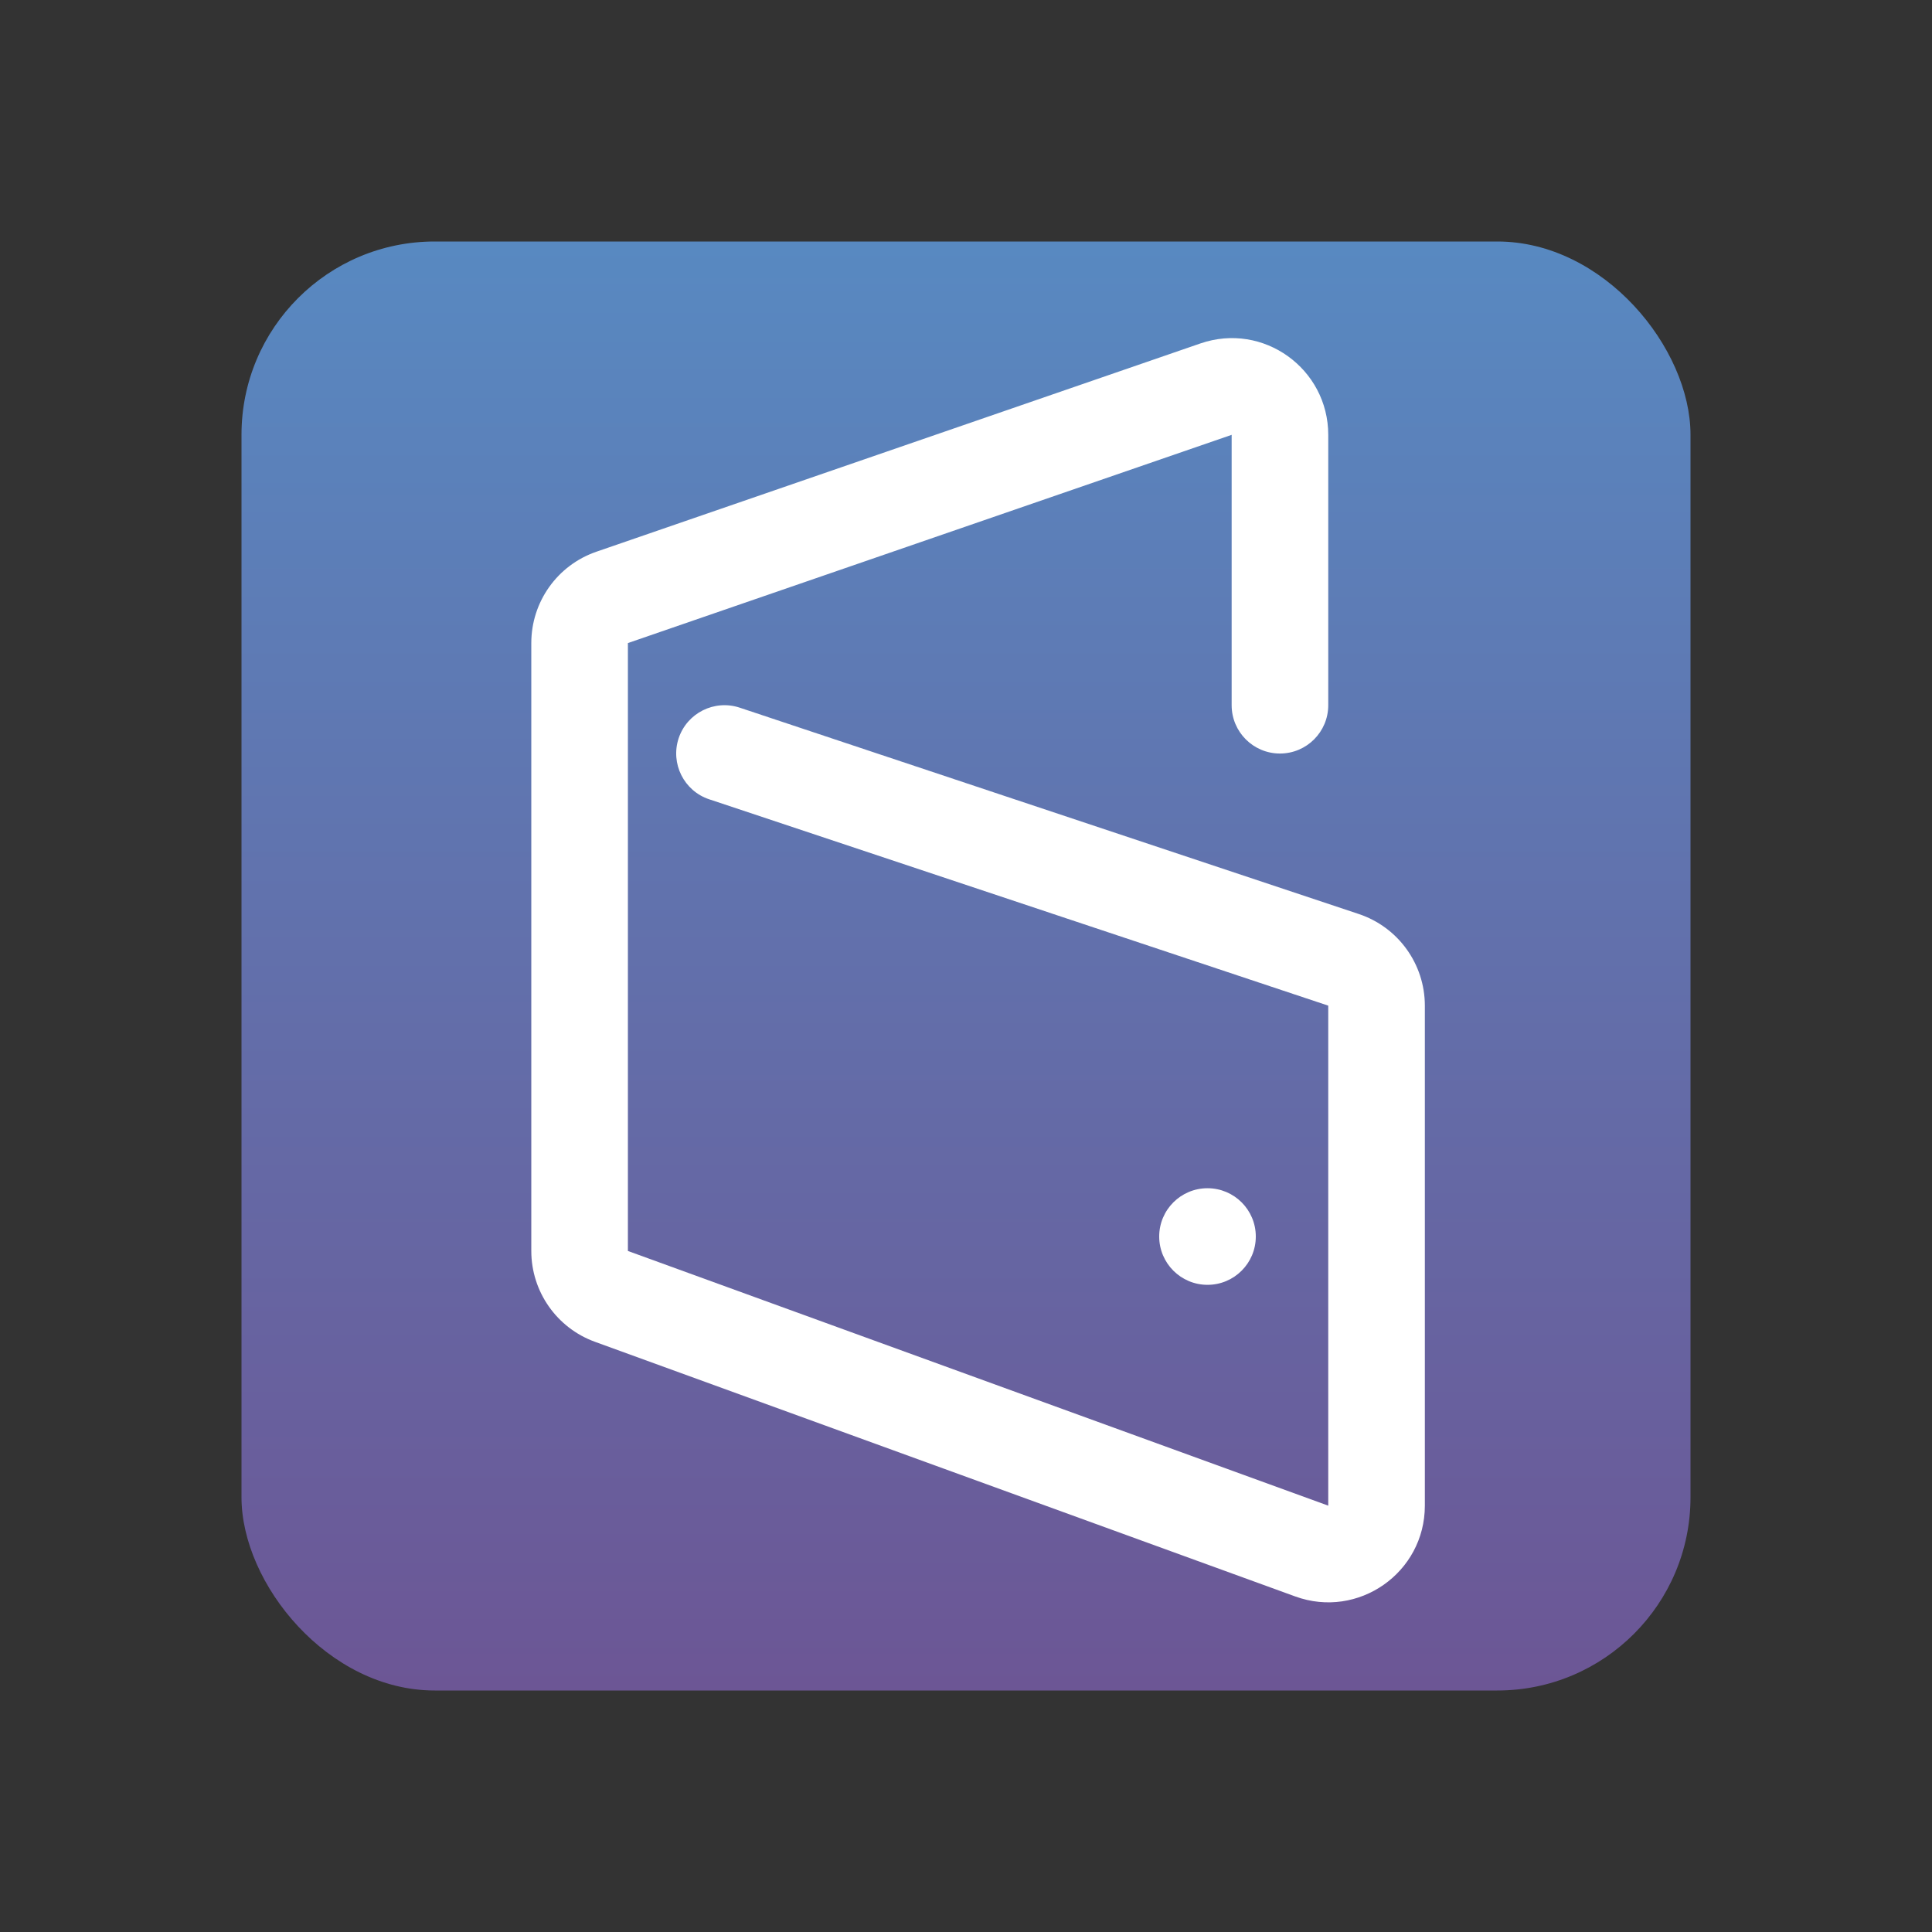
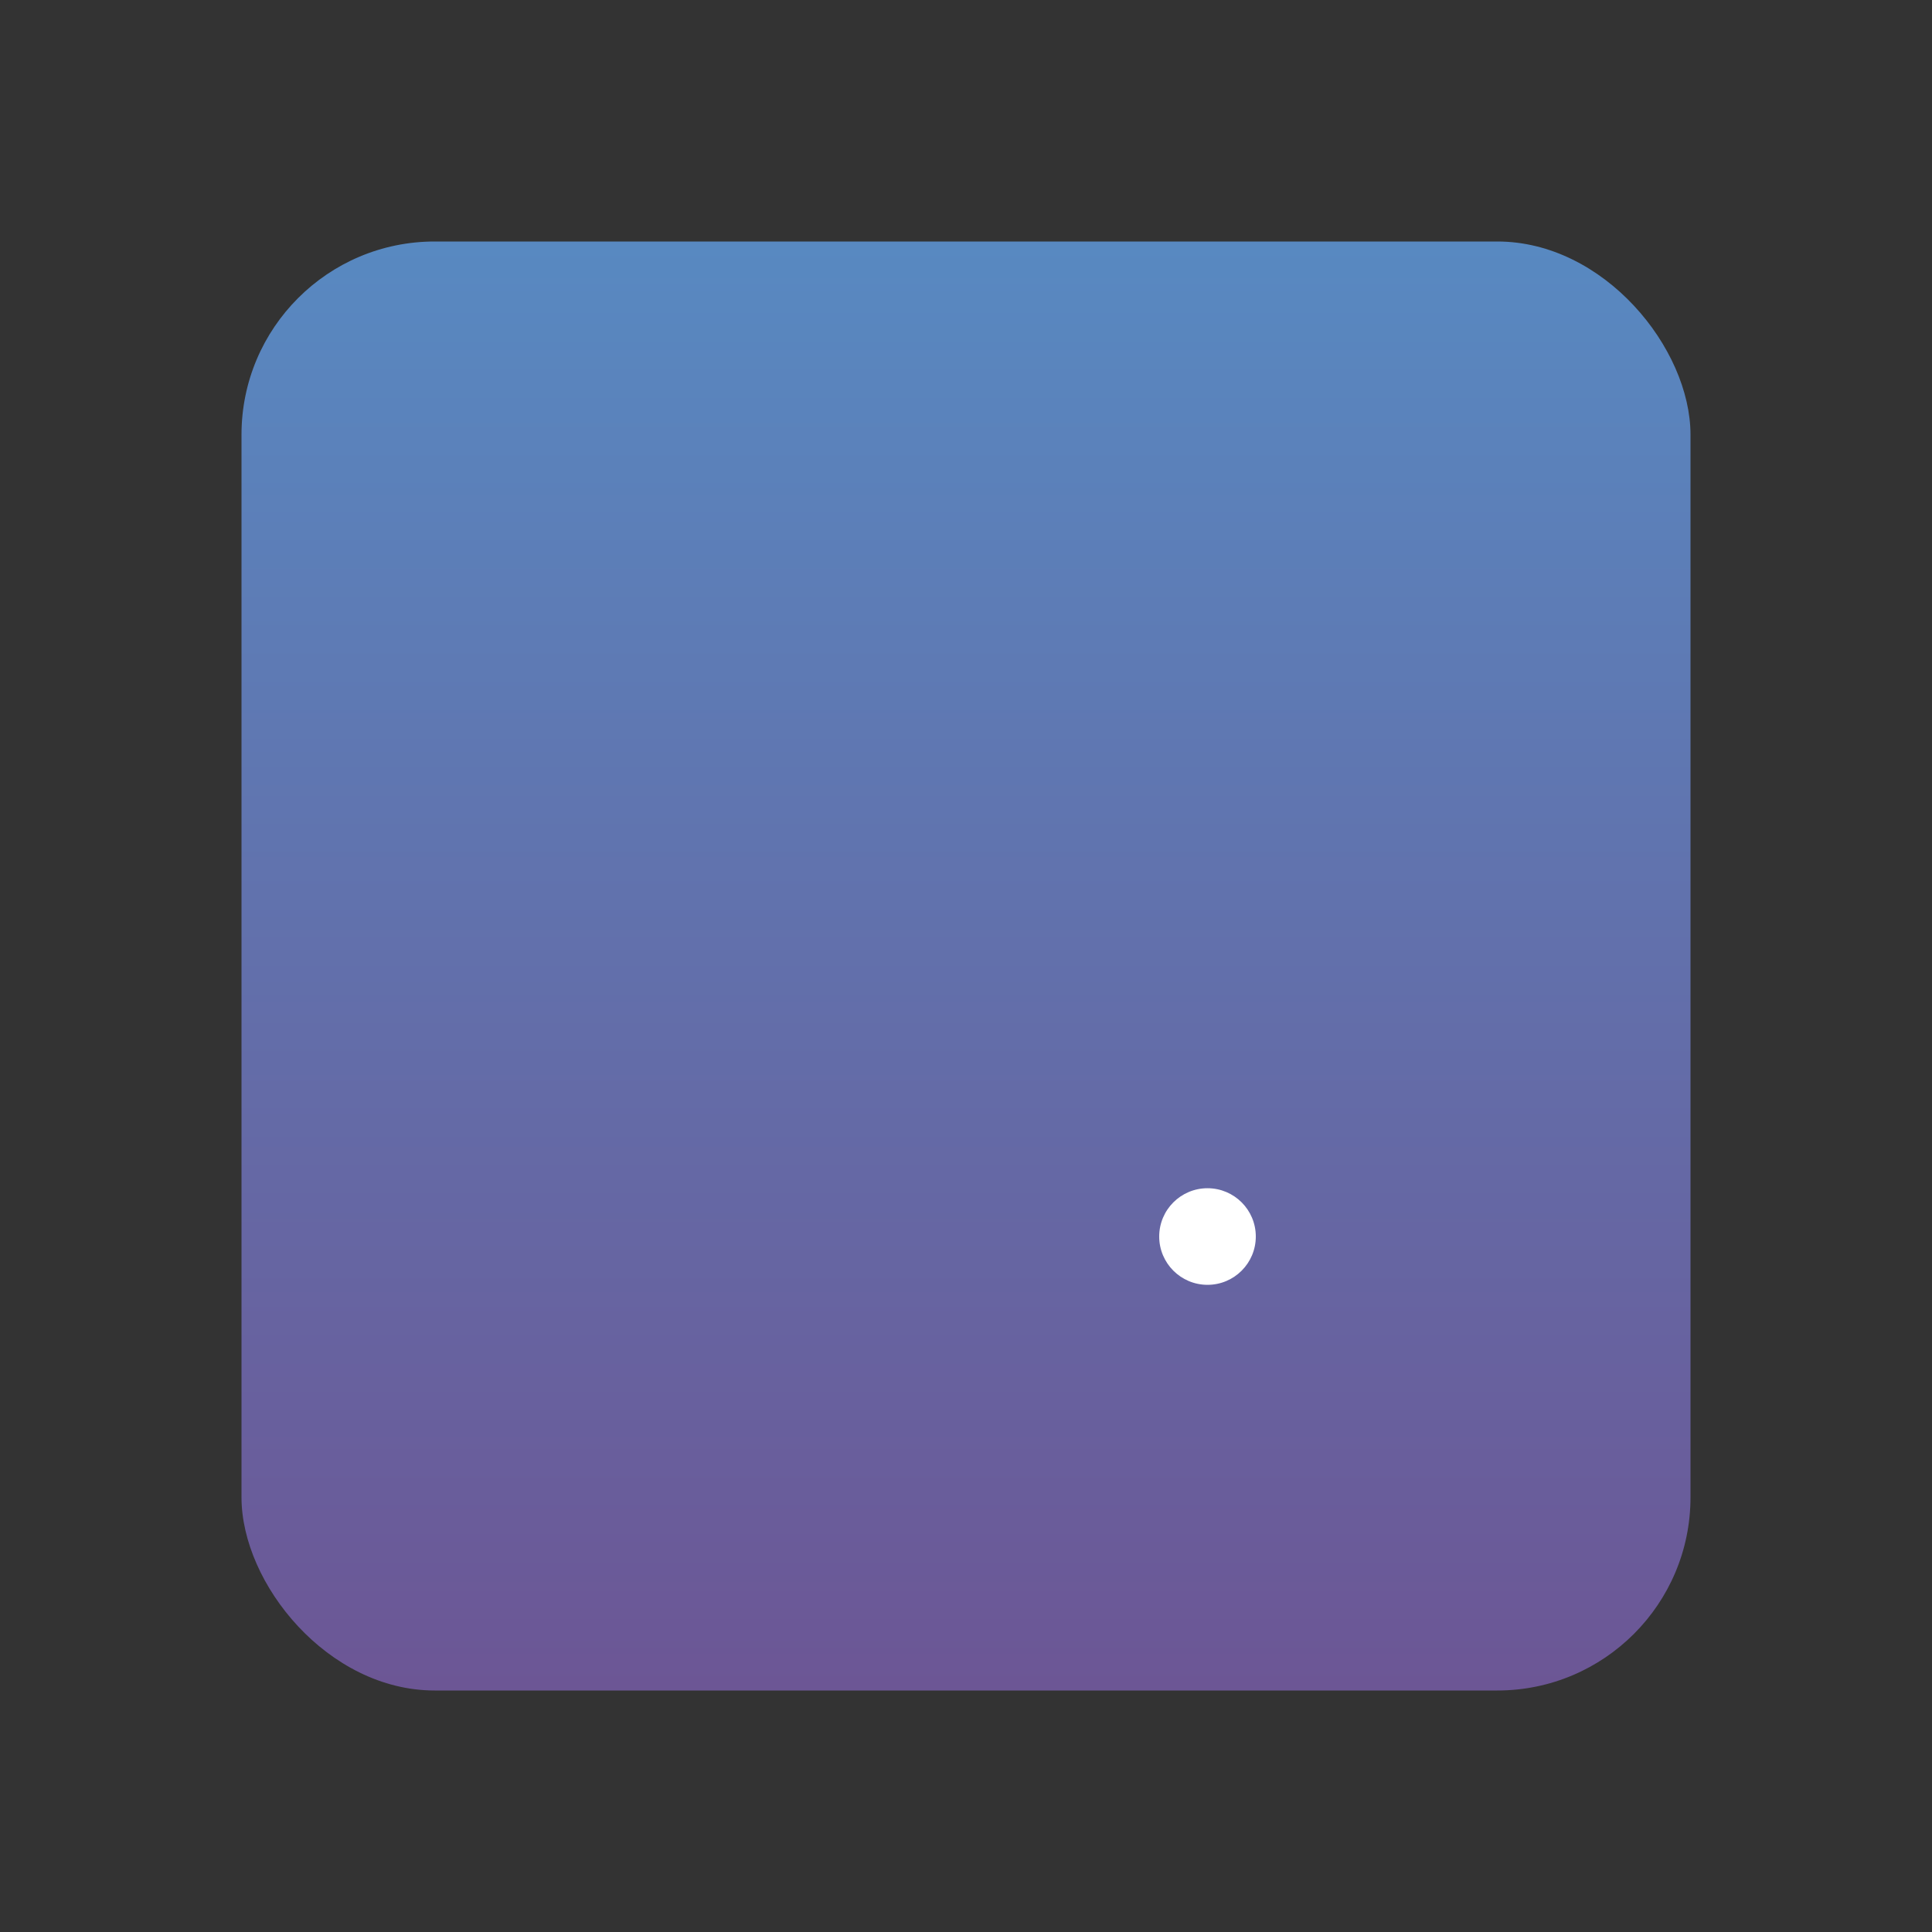
<svg xmlns="http://www.w3.org/2000/svg" width="40" height="40" viewBox="0 0 40 40" fill="none">
  <rect x="0" y="0" width="40" height="40" fill="#333333" stroke="none" />
  <rect x="5" y="5" width="30" height="30" rx="4" fill="url(#paint0_linear_909_86)" />
-   <path fill-rule="evenodd" clip-rule="evenodd" d="M25.506 9.001L25.504 9.002L25.5 9.003M13 13.314V25.9L27.5 31.173V20.821L14.684 16.549C14.16 16.375 13.877 15.808 14.051 15.284C14.226 14.761 14.792 14.477 15.316 14.652L28.133 18.924C28.949 19.196 29.5 19.961 29.5 20.821V31.173C29.5 32.561 28.121 33.527 26.817 33.053L12.316 27.78C11.526 27.492 11 26.741 11 25.9V13.314C11 12.462 11.538 11.702 12.347 11.423L24.852 7.111C26.158 6.661 27.5 7.636 27.5 9.003V14.601C27.5 15.153 27.052 15.601 26.5 15.601C25.948 15.601 25.5 15.153 25.5 14.601V9.003L13 13.314ZM25.5 9.001L25.501 9.001L25.504 9.002L25.506 9.001" fill="white" />
  <path d="M26 25.601C26 26.153 25.552 26.601 25 26.601C24.448 26.601 24 26.153 24 25.601C24 25.048 24.448 24.601 25 24.601C25.552 24.601 26 25.048 26 25.601Z" fill="white" />
  <defs>
    <linearGradient id="paint0_linear_909_86" x1="20" y1="5" x2="20" y2="35" gradientUnits="userSpaceOnUse">
      <stop stop-color="#5889C1" />
      <stop offset="1" stop-color="#6C5695" />
    </linearGradient>
  </defs>
</svg>